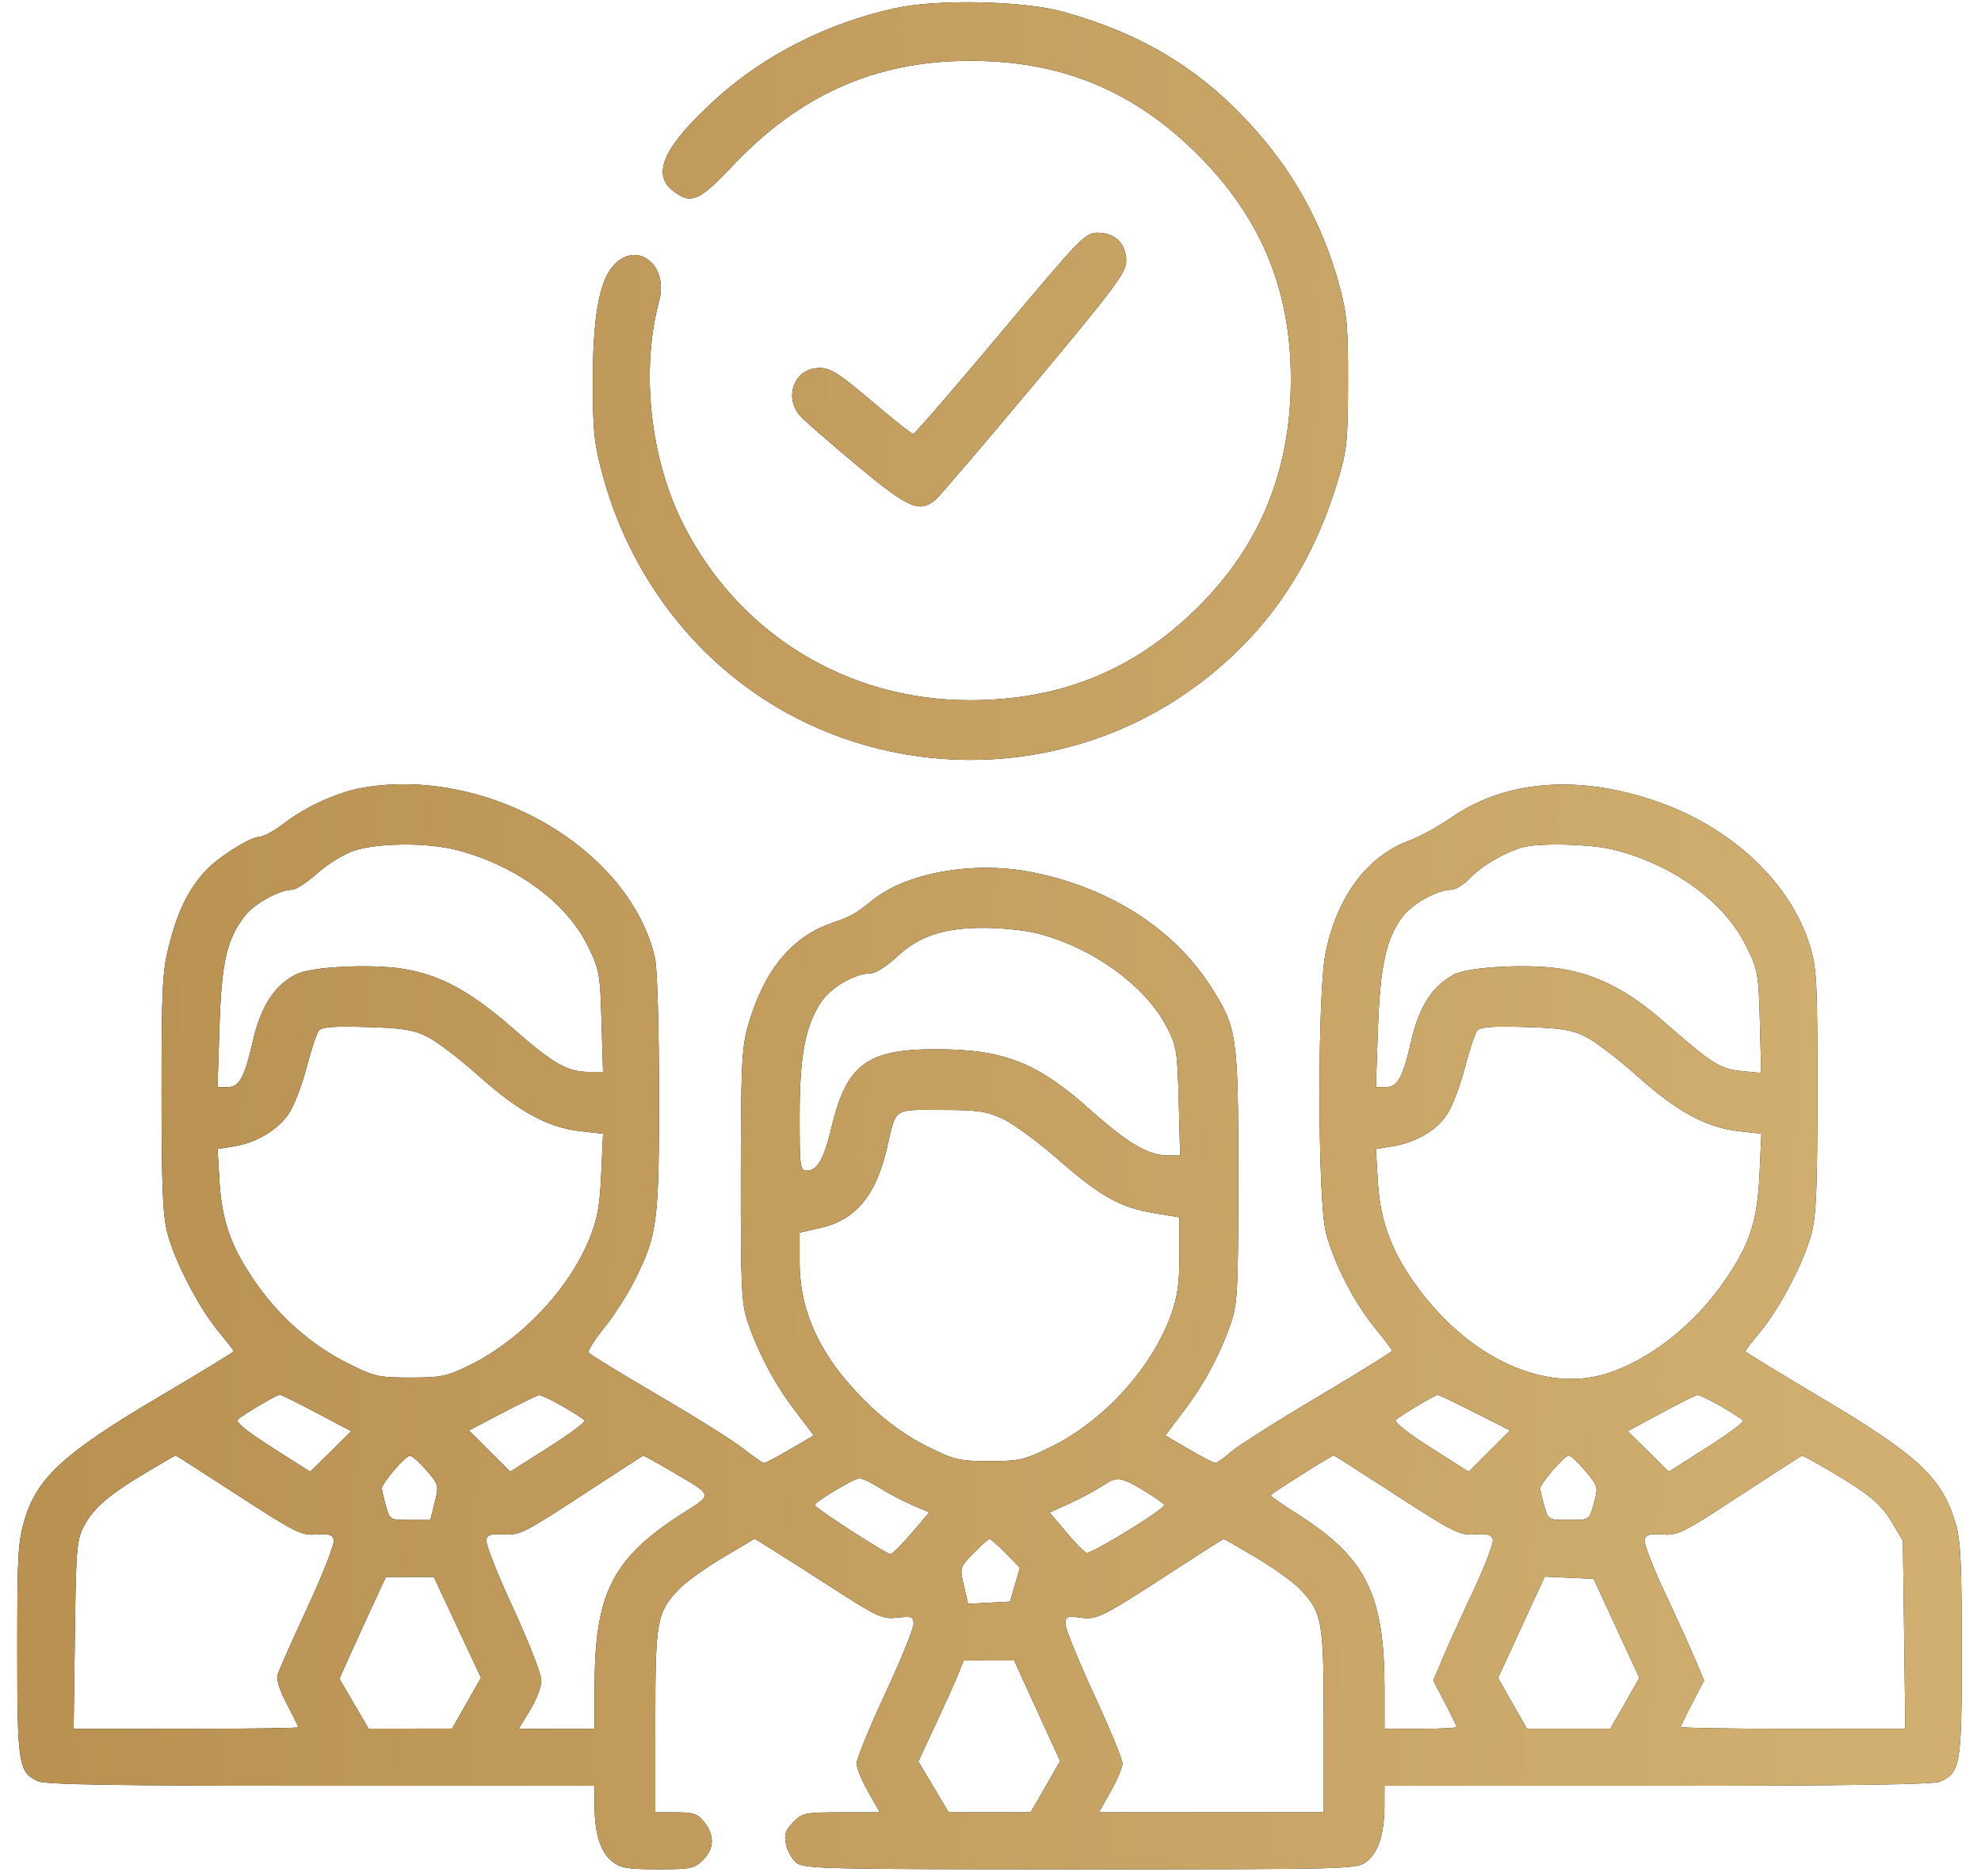
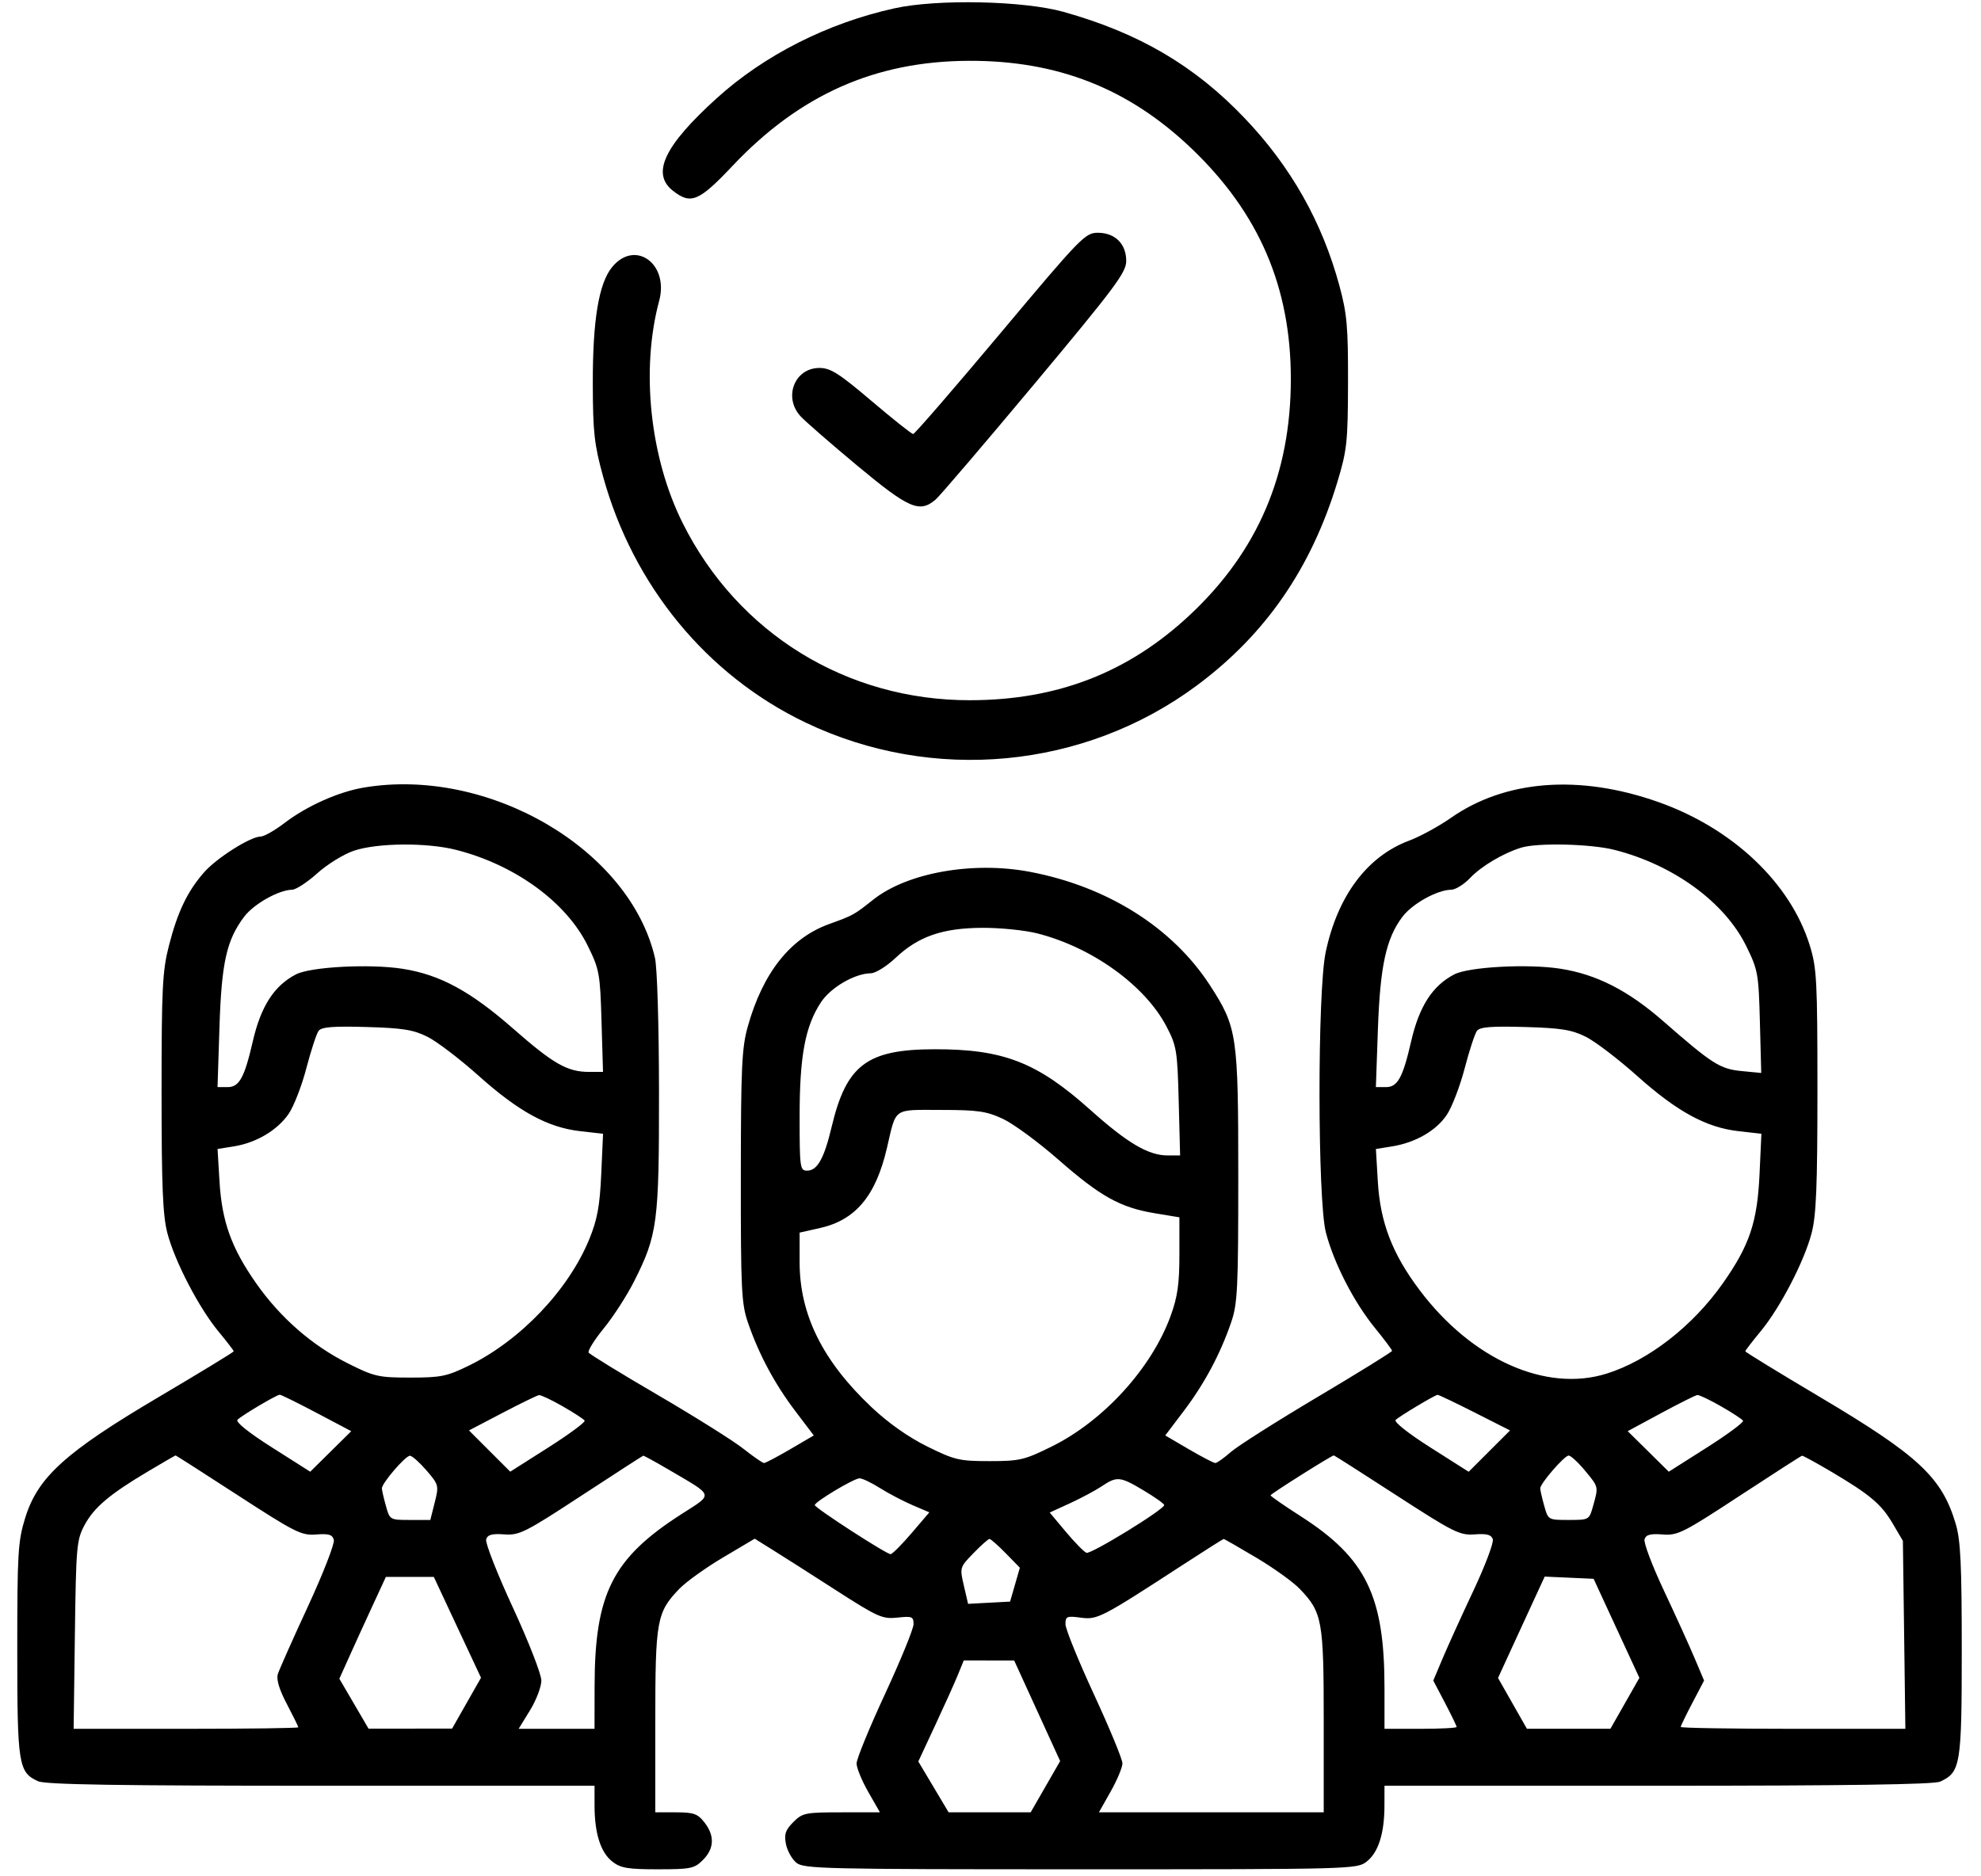
<svg xmlns="http://www.w3.org/2000/svg" width="95" height="90" viewBox="0 0 95 90" fill="none">
  <path fill-rule="evenodd" clip-rule="evenodd" d="M42.899 0.398C39.687 1.106 36.648 2.645 34.357 4.724C31.85 6.999 31.224 8.326 32.269 9.149C33.131 9.826 33.514 9.666 35.131 7.954C38.352 4.544 41.965 2.936 46.451 2.917C50.711 2.899 54.123 4.241 57.138 7.121C60.373 10.212 61.903 13.762 61.903 18.177C61.902 22.733 60.324 26.433 57.082 29.478C54.124 32.256 50.711 33.583 46.513 33.587C40.598 33.593 35.386 30.38 32.742 25.098C31.168 21.952 30.721 17.736 31.611 14.429C32.087 12.662 30.472 11.481 29.37 12.791C28.715 13.569 28.419 15.351 28.428 18.45C28.434 20.735 28.501 21.33 28.922 22.858C30.362 28.09 33.893 32.385 38.619 34.652C44.72 37.579 51.999 36.891 57.399 32.877C60.698 30.425 62.888 27.247 64.142 23.095C64.595 21.596 64.638 21.191 64.645 18.359C64.652 15.681 64.597 15.054 64.235 13.715C63.404 10.646 61.909 7.999 59.694 5.674C57.286 3.147 54.627 1.586 51.004 0.57C49.09 0.034 44.951 -0.054 42.899 0.398ZM47.968 15.992C45.743 18.646 43.864 20.818 43.791 20.818C43.719 20.818 42.821 20.105 41.795 19.233C40.23 17.904 39.827 17.649 39.296 17.649C38.103 17.649 37.554 19.058 38.392 19.968C38.617 20.213 39.846 21.283 41.123 22.346C43.59 24.4 44.1 24.619 44.87 23.96C45.074 23.784 47.214 21.279 49.625 18.392C53.476 13.781 54.009 13.067 54.009 12.518C54.009 11.696 53.474 11.165 52.647 11.165C52.041 11.165 51.835 11.378 47.968 15.992ZM17.459 37.774C16.239 37.977 14.718 38.656 13.647 39.474C13.179 39.831 12.664 40.124 12.503 40.125C12.01 40.128 10.394 41.15 9.784 41.845C8.989 42.751 8.516 43.738 8.101 45.358C7.789 46.579 7.748 47.395 7.748 52.408C7.748 56.902 7.806 58.299 8.026 59.144C8.38 60.502 9.534 62.724 10.477 63.865C10.88 64.352 11.209 64.78 11.209 64.817C11.209 64.853 9.59 65.84 7.612 67.009C3.14 69.651 1.811 70.854 1.208 72.807C0.861 73.93 0.828 74.481 0.828 79.127C0.828 84.652 0.884 85.009 1.824 85.438C2.18 85.6 5.634 85.655 15.406 85.655H28.511L28.512 86.612C28.513 87.937 28.803 88.851 29.361 89.29C29.762 89.605 30.098 89.662 31.549 89.662C33.126 89.662 33.299 89.626 33.71 89.215C34.256 88.669 34.28 88.047 33.779 87.41C33.455 86.997 33.265 86.93 32.413 86.93H31.425V82.553C31.425 77.717 31.493 77.34 32.573 76.214C32.893 75.88 33.838 75.201 34.673 74.706L36.192 73.805L37.041 74.334C37.508 74.624 38.874 75.495 40.076 76.269C42.099 77.57 42.319 77.668 43.036 77.59C43.737 77.513 43.81 77.542 43.81 77.903C43.81 78.123 43.195 79.628 42.444 81.249C41.693 82.869 41.078 84.37 41.078 84.584C41.078 84.798 41.33 85.414 41.638 85.952L42.197 86.93H40.354C38.619 86.93 38.484 86.957 38.044 87.398C37.667 87.775 37.598 87.977 37.689 88.445C37.75 88.764 37.974 89.168 38.185 89.344C38.542 89.641 39.467 89.662 51.819 89.662C64.892 89.662 65.076 89.657 65.543 89.29C66.101 88.851 66.391 87.937 66.392 86.612L66.394 85.655H79.498C88.533 85.655 92.738 85.594 93.037 85.458C94.021 85.009 94.077 84.669 94.077 79.149C94.077 75.04 94.022 73.879 93.788 73.094C93.127 70.865 92.011 69.822 87.293 67.02C85.314 65.845 83.696 64.853 83.696 64.817C83.696 64.78 84.025 64.352 84.427 63.865C85.371 62.724 86.525 60.502 86.878 59.144C87.099 58.297 87.156 56.891 87.156 52.307C87.156 47.042 87.124 46.433 86.79 45.352C85.865 42.356 83.098 39.734 79.53 38.471C75.745 37.132 72.184 37.405 69.573 39.234C68.999 39.636 68.098 40.127 67.571 40.324C65.562 41.075 64.142 42.976 63.573 45.678C63.174 47.568 63.182 57.566 63.583 59.114C63.964 60.583 64.925 62.455 65.935 63.695C66.388 64.251 66.758 64.746 66.758 64.794C66.758 64.844 65.15 65.839 63.185 67.007C61.22 68.175 59.345 69.365 59.018 69.652C58.691 69.94 58.359 70.175 58.281 70.175C58.203 70.175 57.631 69.877 57.009 69.514L55.88 68.853L56.773 67.674C57.76 66.369 58.516 64.956 59.038 63.436C59.348 62.533 59.382 61.842 59.382 56.424C59.382 49.636 59.329 49.281 58.032 47.273C56.237 44.497 53.113 42.525 49.39 41.818C46.658 41.299 43.507 41.858 41.879 43.151C40.949 43.889 40.921 43.904 39.763 44.323C37.901 44.995 36.585 46.653 35.859 49.243C35.573 50.262 35.53 51.195 35.527 56.424C35.523 61.848 35.556 62.532 35.867 63.436C36.389 64.956 37.144 66.369 38.132 67.674L39.025 68.853L37.895 69.514C37.274 69.877 36.709 70.175 36.64 70.175C36.571 70.175 36.121 69.864 35.642 69.485C35.162 69.106 33.319 67.949 31.547 66.914C29.774 65.879 28.281 64.963 28.229 64.878C28.176 64.793 28.506 64.264 28.963 63.704C29.419 63.144 30.072 62.13 30.414 61.451C31.53 59.235 31.608 58.642 31.603 52.391C31.6 49.179 31.517 46.42 31.41 45.952C30.21 40.741 23.444 36.775 17.459 37.774ZM21.871 40.764C24.7 41.483 27.154 43.27 28.184 45.361C28.745 46.501 28.779 46.691 28.846 48.99L28.918 51.415H28.253C27.21 51.415 26.548 51.039 24.622 49.351C22.557 47.539 21.101 46.751 19.306 46.469C17.736 46.223 14.893 46.372 14.19 46.738C13.144 47.282 12.507 48.273 12.121 49.958C11.725 51.685 11.473 52.144 10.921 52.144H10.432L10.524 49.275C10.623 46.175 10.865 45.092 11.707 43.974C12.168 43.362 13.369 42.685 14.005 42.677C14.191 42.675 14.737 42.319 15.219 41.885C15.701 41.452 16.492 40.965 16.976 40.804C18.107 40.427 20.47 40.408 21.871 40.764ZM77.42 40.764C80.254 41.484 82.702 43.269 83.737 45.37C84.305 46.524 84.336 46.694 84.397 49.023L84.461 51.465L83.523 51.375C82.485 51.275 82.115 51.04 79.757 48.978C78.077 47.509 76.564 46.737 74.833 46.466C73.282 46.222 70.438 46.374 69.739 46.738C68.693 47.282 68.056 48.273 67.67 49.958C67.274 51.685 67.022 52.144 66.469 52.144H65.981L66.078 49.367C66.185 46.331 66.473 45.009 67.255 43.974C67.729 43.347 68.923 42.684 69.592 42.677C69.799 42.675 70.209 42.42 70.503 42.11C71.039 41.546 72.096 40.919 72.95 40.658C73.741 40.416 76.291 40.477 77.42 40.764ZM49.736 44.769C52.373 45.437 54.911 47.265 55.941 49.239C56.426 50.169 56.463 50.396 56.526 52.827L56.593 55.422H55.996C55.071 55.422 54.063 54.827 52.279 53.229C49.734 50.951 48.112 50.321 44.812 50.328C41.573 50.335 40.589 51.078 39.882 54.051C39.521 55.57 39.196 56.151 38.706 56.151C38.364 56.151 38.346 56.019 38.346 53.548C38.346 50.652 38.613 49.223 39.368 48.077C39.838 47.363 40.992 46.692 41.76 46.684C41.986 46.682 42.518 46.351 42.944 45.949C44.036 44.918 45.191 44.516 47.095 44.504C47.951 44.499 49.139 44.618 49.736 44.769ZM20.497 49.729C20.948 49.953 22.055 50.797 22.956 51.603C24.872 53.318 26.273 54.082 27.819 54.257L28.92 54.382L28.833 56.313C28.764 57.848 28.646 58.489 28.262 59.432C27.271 61.862 24.973 64.28 22.501 65.495C21.436 66.018 21.153 66.077 19.678 66.077C18.146 66.077 17.949 66.032 16.673 65.391C14.965 64.534 13.444 63.206 12.292 61.565C11.101 59.87 10.643 58.602 10.527 56.679L10.433 55.112L11.22 54.986C12.287 54.816 13.297 54.216 13.839 53.432C14.087 53.074 14.471 52.085 14.693 51.233C14.915 50.382 15.18 49.576 15.281 49.443C15.421 49.26 15.978 49.215 17.572 49.261C19.309 49.31 19.822 49.392 20.497 49.729ZM76.046 49.729C76.497 49.953 77.603 50.797 78.505 51.603C80.421 53.318 81.822 54.082 83.368 54.257L84.469 54.382L84.38 56.313C84.275 58.62 83.903 59.729 82.625 61.548C81.179 63.606 79.063 65.253 77.049 65.886C74.143 66.8 70.588 65.215 68.081 61.885C66.771 60.147 66.191 58.642 66.075 56.679L65.982 55.112L66.751 54.989C67.885 54.808 68.884 54.229 69.391 53.461C69.637 53.087 70.02 52.085 70.242 51.233C70.464 50.382 70.729 49.576 70.83 49.443C70.97 49.26 71.527 49.215 73.121 49.261C74.858 49.31 75.371 49.392 76.046 49.729ZM48.093 53.666C48.595 53.899 49.793 54.78 50.755 55.623C52.772 57.391 53.725 57.921 55.375 58.194L56.559 58.39V60.176C56.559 61.582 56.47 62.207 56.141 63.112C55.231 65.619 52.927 68.152 50.436 69.383C49.125 70.031 48.903 70.084 47.452 70.084C46.002 70.084 45.78 70.031 44.468 69.383C43.562 68.935 42.6 68.257 41.8 67.502C39.454 65.289 38.346 63.057 38.346 60.543V59.123L39.312 58.907C41.031 58.522 41.999 57.365 42.535 55.058C42.99 53.1 42.797 53.236 45.126 53.239C46.893 53.24 47.306 53.3 48.093 53.666ZM15.187 67.772L16.845 68.648L15.861 69.62L14.877 70.592L13.049 69.431C11.912 68.709 11.284 68.205 11.39 68.099C11.602 67.887 13.263 66.903 13.416 66.899C13.477 66.898 14.274 67.291 15.187 67.772ZM26.982 67.454C27.518 67.76 27.993 68.07 28.037 68.141C28.081 68.213 27.296 68.793 26.293 69.431L24.469 70.59L23.479 69.601L22.49 68.612L24.089 67.775C24.968 67.315 25.76 66.929 25.848 66.918C25.936 66.906 26.446 67.147 26.982 67.454ZM70.721 67.754L72.415 68.612L71.423 69.603L70.431 70.595L68.6 69.432C67.543 68.761 66.837 68.202 66.929 68.109C67.104 67.934 68.798 66.92 68.94 66.905C68.988 66.9 69.789 67.282 70.721 67.754ZM82.531 67.454C83.067 67.76 83.543 68.072 83.588 68.145C83.634 68.218 82.851 68.799 81.849 69.435L80.027 70.592L79.043 69.619L78.058 68.647L79.647 67.789C80.522 67.317 81.309 66.923 81.397 66.913C81.485 66.904 81.995 67.147 82.531 67.454ZM11.428 71.737C14.163 73.511 14.456 73.658 15.161 73.603C15.769 73.555 15.942 73.609 16.009 73.864C16.055 74.04 15.497 75.475 14.768 77.052C14.038 78.628 13.388 80.091 13.323 80.302C13.245 80.555 13.392 81.042 13.755 81.732C14.057 82.308 14.305 82.811 14.305 82.851C14.305 82.891 11.881 82.924 8.918 82.924H3.531L3.591 78.416C3.647 74.174 3.674 73.864 4.053 73.155C4.508 72.305 5.26 71.669 7.111 70.57C7.812 70.153 8.402 69.812 8.422 69.811C8.442 69.811 9.795 70.677 11.428 71.737ZM20.459 70.538C21.041 71.216 21.051 71.258 20.847 72.071L20.636 72.906H19.665C18.697 72.906 18.692 72.904 18.504 72.224C18.399 71.848 18.314 71.474 18.313 71.393C18.311 71.139 19.456 69.81 19.663 69.826C19.771 69.834 20.129 70.155 20.459 70.538ZM32.122 70.525C34.266 71.786 34.225 71.635 32.683 72.624C29.375 74.745 28.521 76.436 28.514 80.874L28.511 82.924H26.691H24.872L25.416 82.038C25.716 81.551 25.961 80.908 25.961 80.608C25.961 80.308 25.345 78.728 24.591 77.098C23.837 75.467 23.262 73.999 23.314 73.837C23.385 73.612 23.594 73.555 24.184 73.598C24.901 73.65 25.18 73.51 27.874 71.746C29.476 70.697 30.814 69.832 30.847 69.824C30.88 69.817 31.453 70.132 32.122 70.525ZM66.979 71.733C69.717 73.507 70.005 73.65 70.721 73.598C71.306 73.555 71.519 73.613 71.589 73.832C71.64 73.992 71.222 75.099 70.661 76.292C70.1 77.485 69.437 78.945 69.187 79.535L68.734 80.61L69.294 81.678C69.602 82.266 69.854 82.787 69.854 82.835C69.854 82.884 69.075 82.924 68.124 82.924H66.394V80.954C66.394 76.553 65.509 74.738 62.387 72.735C61.585 72.221 60.93 71.767 60.93 71.725C60.93 71.657 63.858 69.81 63.966 69.81C63.992 69.81 65.347 70.675 66.979 71.733ZM76.001 70.53C76.668 71.334 76.659 71.295 76.401 72.224C76.212 72.905 76.209 72.906 75.227 72.906C74.244 72.906 74.242 72.905 74.053 72.224C73.948 71.848 73.862 71.474 73.862 71.392C73.86 71.159 75.023 69.817 75.227 69.817C75.327 69.817 75.675 70.138 76.001 70.53ZM87.783 70.57C89.672 71.686 90.215 72.141 90.762 73.072L91.254 73.908L91.314 78.416L91.373 82.924H85.986C83.024 82.924 80.6 82.884 80.6 82.835C80.6 82.787 80.852 82.266 81.16 81.678L81.72 80.61L81.266 79.535C81.017 78.945 80.354 77.485 79.793 76.292C79.231 75.099 78.814 73.992 78.865 73.832C78.934 73.612 79.146 73.556 79.733 73.602C80.453 73.658 80.719 73.525 83.422 71.751C85.025 70.7 86.373 69.833 86.417 69.825C86.461 69.817 87.076 70.152 87.783 70.57ZM42.195 71.374C42.605 71.632 43.306 72.001 43.754 72.193L44.567 72.541L43.711 73.543C43.24 74.095 42.789 74.546 42.708 74.546C42.502 74.546 39.074 72.326 39.074 72.193C39.074 72.035 40.943 70.916 41.218 70.909C41.345 70.906 41.785 71.115 42.195 71.374ZM54.846 71.492C55.387 71.816 55.83 72.131 55.83 72.192C55.83 72.404 52.314 74.563 52.101 74.481C51.984 74.436 51.539 73.983 51.113 73.475L50.339 72.55L51.309 72.106C51.842 71.861 52.525 71.497 52.825 71.296C53.566 70.799 53.711 70.814 54.846 71.492ZM48.234 74.507L48.908 75.197L48.674 76.01L48.439 76.822L47.432 76.876L46.425 76.93L46.222 76.056C46.022 75.19 46.025 75.177 46.682 74.5C47.046 74.124 47.393 73.817 47.452 73.817C47.512 73.817 47.864 74.128 48.234 74.507ZM60.241 74.712C61.071 75.204 62.012 75.88 62.332 76.214C63.411 77.34 63.48 77.717 63.48 82.553V86.93H58.09H52.699L53.263 85.931C53.573 85.382 53.827 84.774 53.827 84.58C53.827 84.386 53.212 82.898 52.461 81.272C51.709 79.647 51.095 78.132 51.095 77.906C51.095 77.531 51.159 77.503 51.826 77.592C52.627 77.7 52.799 77.611 56.731 75.054C57.778 74.374 58.656 73.817 58.684 73.817C58.711 73.817 59.412 74.22 60.241 74.712ZM21.935 78.056L23.067 80.474L22.374 81.693L21.681 82.913L19.678 82.915L17.674 82.917L16.974 81.719L16.274 80.522L16.737 79.492C16.991 78.925 17.493 77.826 17.852 77.05L18.505 75.638H19.654H20.804L21.935 78.056ZM77.52 78.105L78.618 80.48L77.924 81.7L77.23 82.92H75.227H73.223L72.531 81.703L71.839 80.485L72.471 79.109C72.819 78.352 73.323 77.258 73.59 76.678L74.077 75.623L75.25 75.676L76.423 75.729L77.52 78.105ZM49.738 82.061L50.84 84.472L50.133 85.701L49.426 86.93H47.459H45.492L44.765 85.71L44.038 84.49L44.849 82.751C45.296 81.794 45.787 80.704 45.939 80.328L46.217 79.645L47.427 79.647L48.636 79.649L49.738 82.061Z" fill="black" />
-   <path fill-rule="evenodd" clip-rule="evenodd" d="M42.899 0.398C39.687 1.106 36.648 2.645 34.357 4.724C31.85 6.999 31.224 8.326 32.269 9.149C33.131 9.826 33.514 9.666 35.131 7.954C38.352 4.544 41.965 2.936 46.451 2.917C50.711 2.899 54.123 4.241 57.138 7.121C60.373 10.212 61.903 13.762 61.903 18.177C61.902 22.733 60.324 26.433 57.082 29.478C54.124 32.256 50.711 33.583 46.513 33.587C40.598 33.593 35.386 30.38 32.742 25.098C31.168 21.952 30.721 17.736 31.611 14.429C32.087 12.662 30.472 11.481 29.37 12.791C28.715 13.569 28.419 15.351 28.428 18.45C28.434 20.735 28.501 21.33 28.922 22.858C30.362 28.09 33.893 32.385 38.619 34.652C44.72 37.579 51.999 36.891 57.399 32.877C60.698 30.425 62.888 27.247 64.142 23.095C64.595 21.596 64.638 21.191 64.645 18.359C64.652 15.681 64.597 15.054 64.235 13.715C63.404 10.646 61.909 7.999 59.694 5.674C57.286 3.147 54.627 1.586 51.004 0.57C49.09 0.034 44.951 -0.054 42.899 0.398ZM47.968 15.992C45.743 18.646 43.864 20.818 43.791 20.818C43.719 20.818 42.821 20.105 41.795 19.233C40.23 17.904 39.827 17.649 39.296 17.649C38.103 17.649 37.554 19.058 38.392 19.968C38.617 20.213 39.846 21.283 41.123 22.346C43.59 24.4 44.1 24.619 44.87 23.96C45.074 23.784 47.214 21.279 49.625 18.392C53.476 13.781 54.009 13.067 54.009 12.518C54.009 11.696 53.474 11.165 52.647 11.165C52.041 11.165 51.835 11.378 47.968 15.992ZM17.459 37.774C16.239 37.977 14.718 38.656 13.647 39.474C13.179 39.831 12.664 40.124 12.503 40.125C12.01 40.128 10.394 41.15 9.784 41.845C8.989 42.751 8.516 43.738 8.101 45.358C7.789 46.579 7.748 47.395 7.748 52.408C7.748 56.902 7.806 58.299 8.026 59.144C8.38 60.502 9.534 62.724 10.477 63.865C10.88 64.352 11.209 64.78 11.209 64.817C11.209 64.853 9.59 65.84 7.612 67.009C3.14 69.651 1.811 70.854 1.208 72.807C0.861 73.93 0.828 74.481 0.828 79.127C0.828 84.652 0.884 85.009 1.824 85.438C2.18 85.6 5.634 85.655 15.406 85.655H28.511L28.512 86.612C28.513 87.937 28.803 88.851 29.361 89.29C29.762 89.605 30.098 89.662 31.549 89.662C33.126 89.662 33.299 89.626 33.71 89.215C34.256 88.669 34.28 88.047 33.779 87.41C33.455 86.997 33.265 86.93 32.413 86.93H31.425V82.553C31.425 77.717 31.493 77.34 32.573 76.214C32.893 75.88 33.838 75.201 34.673 74.706L36.192 73.805L37.041 74.334C37.508 74.624 38.874 75.495 40.076 76.269C42.099 77.57 42.319 77.668 43.036 77.59C43.737 77.513 43.81 77.542 43.81 77.903C43.81 78.123 43.195 79.628 42.444 81.249C41.693 82.869 41.078 84.37 41.078 84.584C41.078 84.798 41.33 85.414 41.638 85.952L42.197 86.93H40.354C38.619 86.93 38.484 86.957 38.044 87.398C37.667 87.775 37.598 87.977 37.689 88.445C37.75 88.764 37.974 89.168 38.185 89.344C38.542 89.641 39.467 89.662 51.819 89.662C64.892 89.662 65.076 89.657 65.543 89.29C66.101 88.851 66.391 87.937 66.392 86.612L66.394 85.655H79.498C88.533 85.655 92.738 85.594 93.037 85.458C94.021 85.009 94.077 84.669 94.077 79.149C94.077 75.04 94.022 73.879 93.788 73.094C93.127 70.865 92.011 69.822 87.293 67.02C85.314 65.845 83.696 64.853 83.696 64.817C83.696 64.78 84.025 64.352 84.427 63.865C85.371 62.724 86.525 60.502 86.878 59.144C87.099 58.297 87.156 56.891 87.156 52.307C87.156 47.042 87.124 46.433 86.79 45.352C85.865 42.356 83.098 39.734 79.53 38.471C75.745 37.132 72.184 37.405 69.573 39.234C68.999 39.636 68.098 40.127 67.571 40.324C65.562 41.075 64.142 42.976 63.573 45.678C63.174 47.568 63.182 57.566 63.583 59.114C63.964 60.583 64.925 62.455 65.935 63.695C66.388 64.251 66.758 64.746 66.758 64.794C66.758 64.844 65.15 65.839 63.185 67.007C61.22 68.175 59.345 69.365 59.018 69.652C58.691 69.94 58.359 70.175 58.281 70.175C58.203 70.175 57.631 69.877 57.009 69.514L55.88 68.853L56.773 67.674C57.76 66.369 58.516 64.956 59.038 63.436C59.348 62.533 59.382 61.842 59.382 56.424C59.382 49.636 59.329 49.281 58.032 47.273C56.237 44.497 53.113 42.525 49.39 41.818C46.658 41.299 43.507 41.858 41.879 43.151C40.949 43.889 40.921 43.904 39.763 44.323C37.901 44.995 36.585 46.653 35.859 49.243C35.573 50.262 35.53 51.195 35.527 56.424C35.523 61.848 35.556 62.532 35.867 63.436C36.389 64.956 37.144 66.369 38.132 67.674L39.025 68.853L37.895 69.514C37.274 69.877 36.709 70.175 36.64 70.175C36.571 70.175 36.121 69.864 35.642 69.485C35.162 69.106 33.319 67.949 31.547 66.914C29.774 65.879 28.281 64.963 28.229 64.878C28.176 64.793 28.506 64.264 28.963 63.704C29.419 63.144 30.072 62.13 30.414 61.451C31.53 59.235 31.608 58.642 31.603 52.391C31.6 49.179 31.517 46.42 31.41 45.952C30.21 40.741 23.444 36.775 17.459 37.774ZM21.871 40.764C24.7 41.483 27.154 43.27 28.184 45.361C28.745 46.501 28.779 46.691 28.846 48.99L28.918 51.415H28.253C27.21 51.415 26.548 51.039 24.622 49.351C22.557 47.539 21.101 46.751 19.306 46.469C17.736 46.223 14.893 46.372 14.19 46.738C13.144 47.282 12.507 48.273 12.121 49.958C11.725 51.685 11.473 52.144 10.921 52.144H10.432L10.524 49.275C10.623 46.175 10.865 45.092 11.707 43.974C12.168 43.362 13.369 42.685 14.005 42.677C14.191 42.675 14.737 42.319 15.219 41.885C15.701 41.452 16.492 40.965 16.976 40.804C18.107 40.427 20.47 40.408 21.871 40.764ZM77.42 40.764C80.254 41.484 82.702 43.269 83.737 45.37C84.305 46.524 84.336 46.694 84.397 49.023L84.461 51.465L83.523 51.375C82.485 51.275 82.115 51.04 79.757 48.978C78.077 47.509 76.564 46.737 74.833 46.466C73.282 46.222 70.438 46.374 69.739 46.738C68.693 47.282 68.056 48.273 67.67 49.958C67.274 51.685 67.022 52.144 66.469 52.144H65.981L66.078 49.367C66.185 46.331 66.473 45.009 67.255 43.974C67.729 43.347 68.923 42.684 69.592 42.677C69.799 42.675 70.209 42.42 70.503 42.11C71.039 41.546 72.096 40.919 72.95 40.658C73.741 40.416 76.291 40.477 77.42 40.764ZM49.736 44.769C52.373 45.437 54.911 47.265 55.941 49.239C56.426 50.169 56.463 50.396 56.526 52.827L56.593 55.422H55.996C55.071 55.422 54.063 54.827 52.279 53.229C49.734 50.951 48.112 50.321 44.812 50.328C41.573 50.335 40.589 51.078 39.882 54.051C39.521 55.57 39.196 56.151 38.706 56.151C38.364 56.151 38.346 56.019 38.346 53.548C38.346 50.652 38.613 49.223 39.368 48.077C39.838 47.363 40.992 46.692 41.76 46.684C41.986 46.682 42.518 46.351 42.944 45.949C44.036 44.918 45.191 44.516 47.095 44.504C47.951 44.499 49.139 44.618 49.736 44.769ZM20.497 49.729C20.948 49.953 22.055 50.797 22.956 51.603C24.872 53.318 26.273 54.082 27.819 54.257L28.92 54.382L28.833 56.313C28.764 57.848 28.646 58.489 28.262 59.432C27.271 61.862 24.973 64.28 22.501 65.495C21.436 66.018 21.153 66.077 19.678 66.077C18.146 66.077 17.949 66.032 16.673 65.391C14.965 64.534 13.444 63.206 12.292 61.565C11.101 59.87 10.643 58.602 10.527 56.679L10.433 55.112L11.22 54.986C12.287 54.816 13.297 54.216 13.839 53.432C14.087 53.074 14.471 52.085 14.693 51.233C14.915 50.382 15.18 49.576 15.281 49.443C15.421 49.26 15.978 49.215 17.572 49.261C19.309 49.31 19.822 49.392 20.497 49.729ZM76.046 49.729C76.497 49.953 77.603 50.797 78.505 51.603C80.421 53.318 81.822 54.082 83.368 54.257L84.469 54.382L84.38 56.313C84.275 58.62 83.903 59.729 82.625 61.548C81.179 63.606 79.063 65.253 77.049 65.886C74.143 66.8 70.588 65.215 68.081 61.885C66.771 60.147 66.191 58.642 66.075 56.679L65.982 55.112L66.751 54.989C67.885 54.808 68.884 54.229 69.391 53.461C69.637 53.087 70.02 52.085 70.242 51.233C70.464 50.382 70.729 49.576 70.83 49.443C70.97 49.26 71.527 49.215 73.121 49.261C74.858 49.31 75.371 49.392 76.046 49.729ZM48.093 53.666C48.595 53.899 49.793 54.78 50.755 55.623C52.772 57.391 53.725 57.921 55.375 58.194L56.559 58.39V60.176C56.559 61.582 56.47 62.207 56.141 63.112C55.231 65.619 52.927 68.152 50.436 69.383C49.125 70.031 48.903 70.084 47.452 70.084C46.002 70.084 45.78 70.031 44.468 69.383C43.562 68.935 42.6 68.257 41.8 67.502C39.454 65.289 38.346 63.057 38.346 60.543V59.123L39.312 58.907C41.031 58.522 41.999 57.365 42.535 55.058C42.99 53.1 42.797 53.236 45.126 53.239C46.893 53.24 47.306 53.3 48.093 53.666ZM15.187 67.772L16.845 68.648L15.861 69.62L14.877 70.592L13.049 69.431C11.912 68.709 11.284 68.205 11.39 68.099C11.602 67.887 13.263 66.903 13.416 66.899C13.477 66.898 14.274 67.291 15.187 67.772ZM26.982 67.454C27.518 67.76 27.993 68.07 28.037 68.141C28.081 68.213 27.296 68.793 26.293 69.431L24.469 70.59L23.479 69.601L22.49 68.612L24.089 67.775C24.968 67.315 25.76 66.929 25.848 66.918C25.936 66.906 26.446 67.147 26.982 67.454ZM70.721 67.754L72.415 68.612L71.423 69.603L70.431 70.595L68.6 69.432C67.543 68.761 66.837 68.202 66.929 68.109C67.104 67.934 68.798 66.92 68.94 66.905C68.988 66.9 69.789 67.282 70.721 67.754ZM82.531 67.454C83.067 67.76 83.543 68.072 83.588 68.145C83.634 68.218 82.851 68.799 81.849 69.435L80.027 70.592L79.043 69.619L78.058 68.647L79.647 67.789C80.522 67.317 81.309 66.923 81.397 66.913C81.485 66.904 81.995 67.147 82.531 67.454ZM11.428 71.737C14.163 73.511 14.456 73.658 15.161 73.603C15.769 73.555 15.942 73.609 16.009 73.864C16.055 74.04 15.497 75.475 14.768 77.052C14.038 78.628 13.388 80.091 13.323 80.302C13.245 80.555 13.392 81.042 13.755 81.732C14.057 82.308 14.305 82.811 14.305 82.851C14.305 82.891 11.881 82.924 8.918 82.924H3.531L3.591 78.416C3.647 74.174 3.674 73.864 4.053 73.155C4.508 72.305 5.26 71.669 7.111 70.57C7.812 70.153 8.402 69.812 8.422 69.811C8.442 69.811 9.795 70.677 11.428 71.737ZM20.459 70.538C21.041 71.216 21.051 71.258 20.847 72.071L20.636 72.906H19.665C18.697 72.906 18.692 72.904 18.504 72.224C18.399 71.848 18.314 71.474 18.313 71.393C18.311 71.139 19.456 69.81 19.663 69.826C19.771 69.834 20.129 70.155 20.459 70.538ZM32.122 70.525C34.266 71.786 34.225 71.635 32.683 72.624C29.375 74.745 28.521 76.436 28.514 80.874L28.511 82.924H26.691H24.872L25.416 82.038C25.716 81.551 25.961 80.908 25.961 80.608C25.961 80.308 25.345 78.728 24.591 77.098C23.837 75.467 23.262 73.999 23.314 73.837C23.385 73.612 23.594 73.555 24.184 73.598C24.901 73.65 25.18 73.51 27.874 71.746C29.476 70.697 30.814 69.832 30.847 69.824C30.88 69.817 31.453 70.132 32.122 70.525ZM66.979 71.733C69.717 73.507 70.005 73.65 70.721 73.598C71.306 73.555 71.519 73.613 71.589 73.832C71.64 73.992 71.222 75.099 70.661 76.292C70.1 77.485 69.437 78.945 69.187 79.535L68.734 80.61L69.294 81.678C69.602 82.266 69.854 82.787 69.854 82.835C69.854 82.884 69.075 82.924 68.124 82.924H66.394V80.954C66.394 76.553 65.509 74.738 62.387 72.735C61.585 72.221 60.93 71.767 60.93 71.725C60.93 71.657 63.858 69.81 63.966 69.81C63.992 69.81 65.347 70.675 66.979 71.733ZM76.001 70.53C76.668 71.334 76.659 71.295 76.401 72.224C76.212 72.905 76.209 72.906 75.227 72.906C74.244 72.906 74.242 72.905 74.053 72.224C73.948 71.848 73.862 71.474 73.862 71.392C73.86 71.159 75.023 69.817 75.227 69.817C75.327 69.817 75.675 70.138 76.001 70.53ZM87.783 70.57C89.672 71.686 90.215 72.141 90.762 73.072L91.254 73.908L91.314 78.416L91.373 82.924H85.986C83.024 82.924 80.6 82.884 80.6 82.835C80.6 82.787 80.852 82.266 81.16 81.678L81.72 80.61L81.266 79.535C81.017 78.945 80.354 77.485 79.793 76.292C79.231 75.099 78.814 73.992 78.865 73.832C78.934 73.612 79.146 73.556 79.733 73.602C80.453 73.658 80.719 73.525 83.422 71.751C85.025 70.7 86.373 69.833 86.417 69.825C86.461 69.817 87.076 70.152 87.783 70.57ZM42.195 71.374C42.605 71.632 43.306 72.001 43.754 72.193L44.567 72.541L43.711 73.543C43.24 74.095 42.789 74.546 42.708 74.546C42.502 74.546 39.074 72.326 39.074 72.193C39.074 72.035 40.943 70.916 41.218 70.909C41.345 70.906 41.785 71.115 42.195 71.374ZM54.846 71.492C55.387 71.816 55.83 72.131 55.83 72.192C55.83 72.404 52.314 74.563 52.101 74.481C51.984 74.436 51.539 73.983 51.113 73.475L50.339 72.55L51.309 72.106C51.842 71.861 52.525 71.497 52.825 71.296C53.566 70.799 53.711 70.814 54.846 71.492ZM48.234 74.507L48.908 75.197L48.674 76.01L48.439 76.822L47.432 76.876L46.425 76.93L46.222 76.056C46.022 75.19 46.025 75.177 46.682 74.5C47.046 74.124 47.393 73.817 47.452 73.817C47.512 73.817 47.864 74.128 48.234 74.507ZM60.241 74.712C61.071 75.204 62.012 75.88 62.332 76.214C63.411 77.34 63.48 77.717 63.48 82.553V86.93H58.09H52.699L53.263 85.931C53.573 85.382 53.827 84.774 53.827 84.58C53.827 84.386 53.212 82.898 52.461 81.272C51.709 79.647 51.095 78.132 51.095 77.906C51.095 77.531 51.159 77.503 51.826 77.592C52.627 77.7 52.799 77.611 56.731 75.054C57.778 74.374 58.656 73.817 58.684 73.817C58.711 73.817 59.412 74.22 60.241 74.712ZM21.935 78.056L23.067 80.474L22.374 81.693L21.681 82.913L19.678 82.915L17.674 82.917L16.974 81.719L16.274 80.522L16.737 79.492C16.991 78.925 17.493 77.826 17.852 77.05L18.505 75.638H19.654H20.804L21.935 78.056ZM77.52 78.105L78.618 80.48L77.924 81.7L77.23 82.92H75.227H73.223L72.531 81.703L71.839 80.485L72.471 79.109C72.819 78.352 73.323 77.258 73.59 76.678L74.077 75.623L75.25 75.676L76.423 75.729L77.52 78.105ZM49.738 82.061L50.84 84.472L50.133 85.701L49.426 86.93H47.459H45.492L44.765 85.71L44.038 84.49L44.849 82.751C45.296 81.794 45.787 80.704 45.939 80.328L46.217 79.645L47.427 79.647L48.636 79.649L49.738 82.061Z" fill="url(#paint0_linear_65_142)" />
  <defs>
    <linearGradient id="paint0_linear_65_142" x1="-2.669" y1="-13.263" x2="92.609" y2="-10.053" gradientUnits="userSpaceOnUse">
      <stop stop-color="#B78F4F" />
      <stop offset="1" stop-color="#D0AF71" />
    </linearGradient>
  </defs>
</svg>